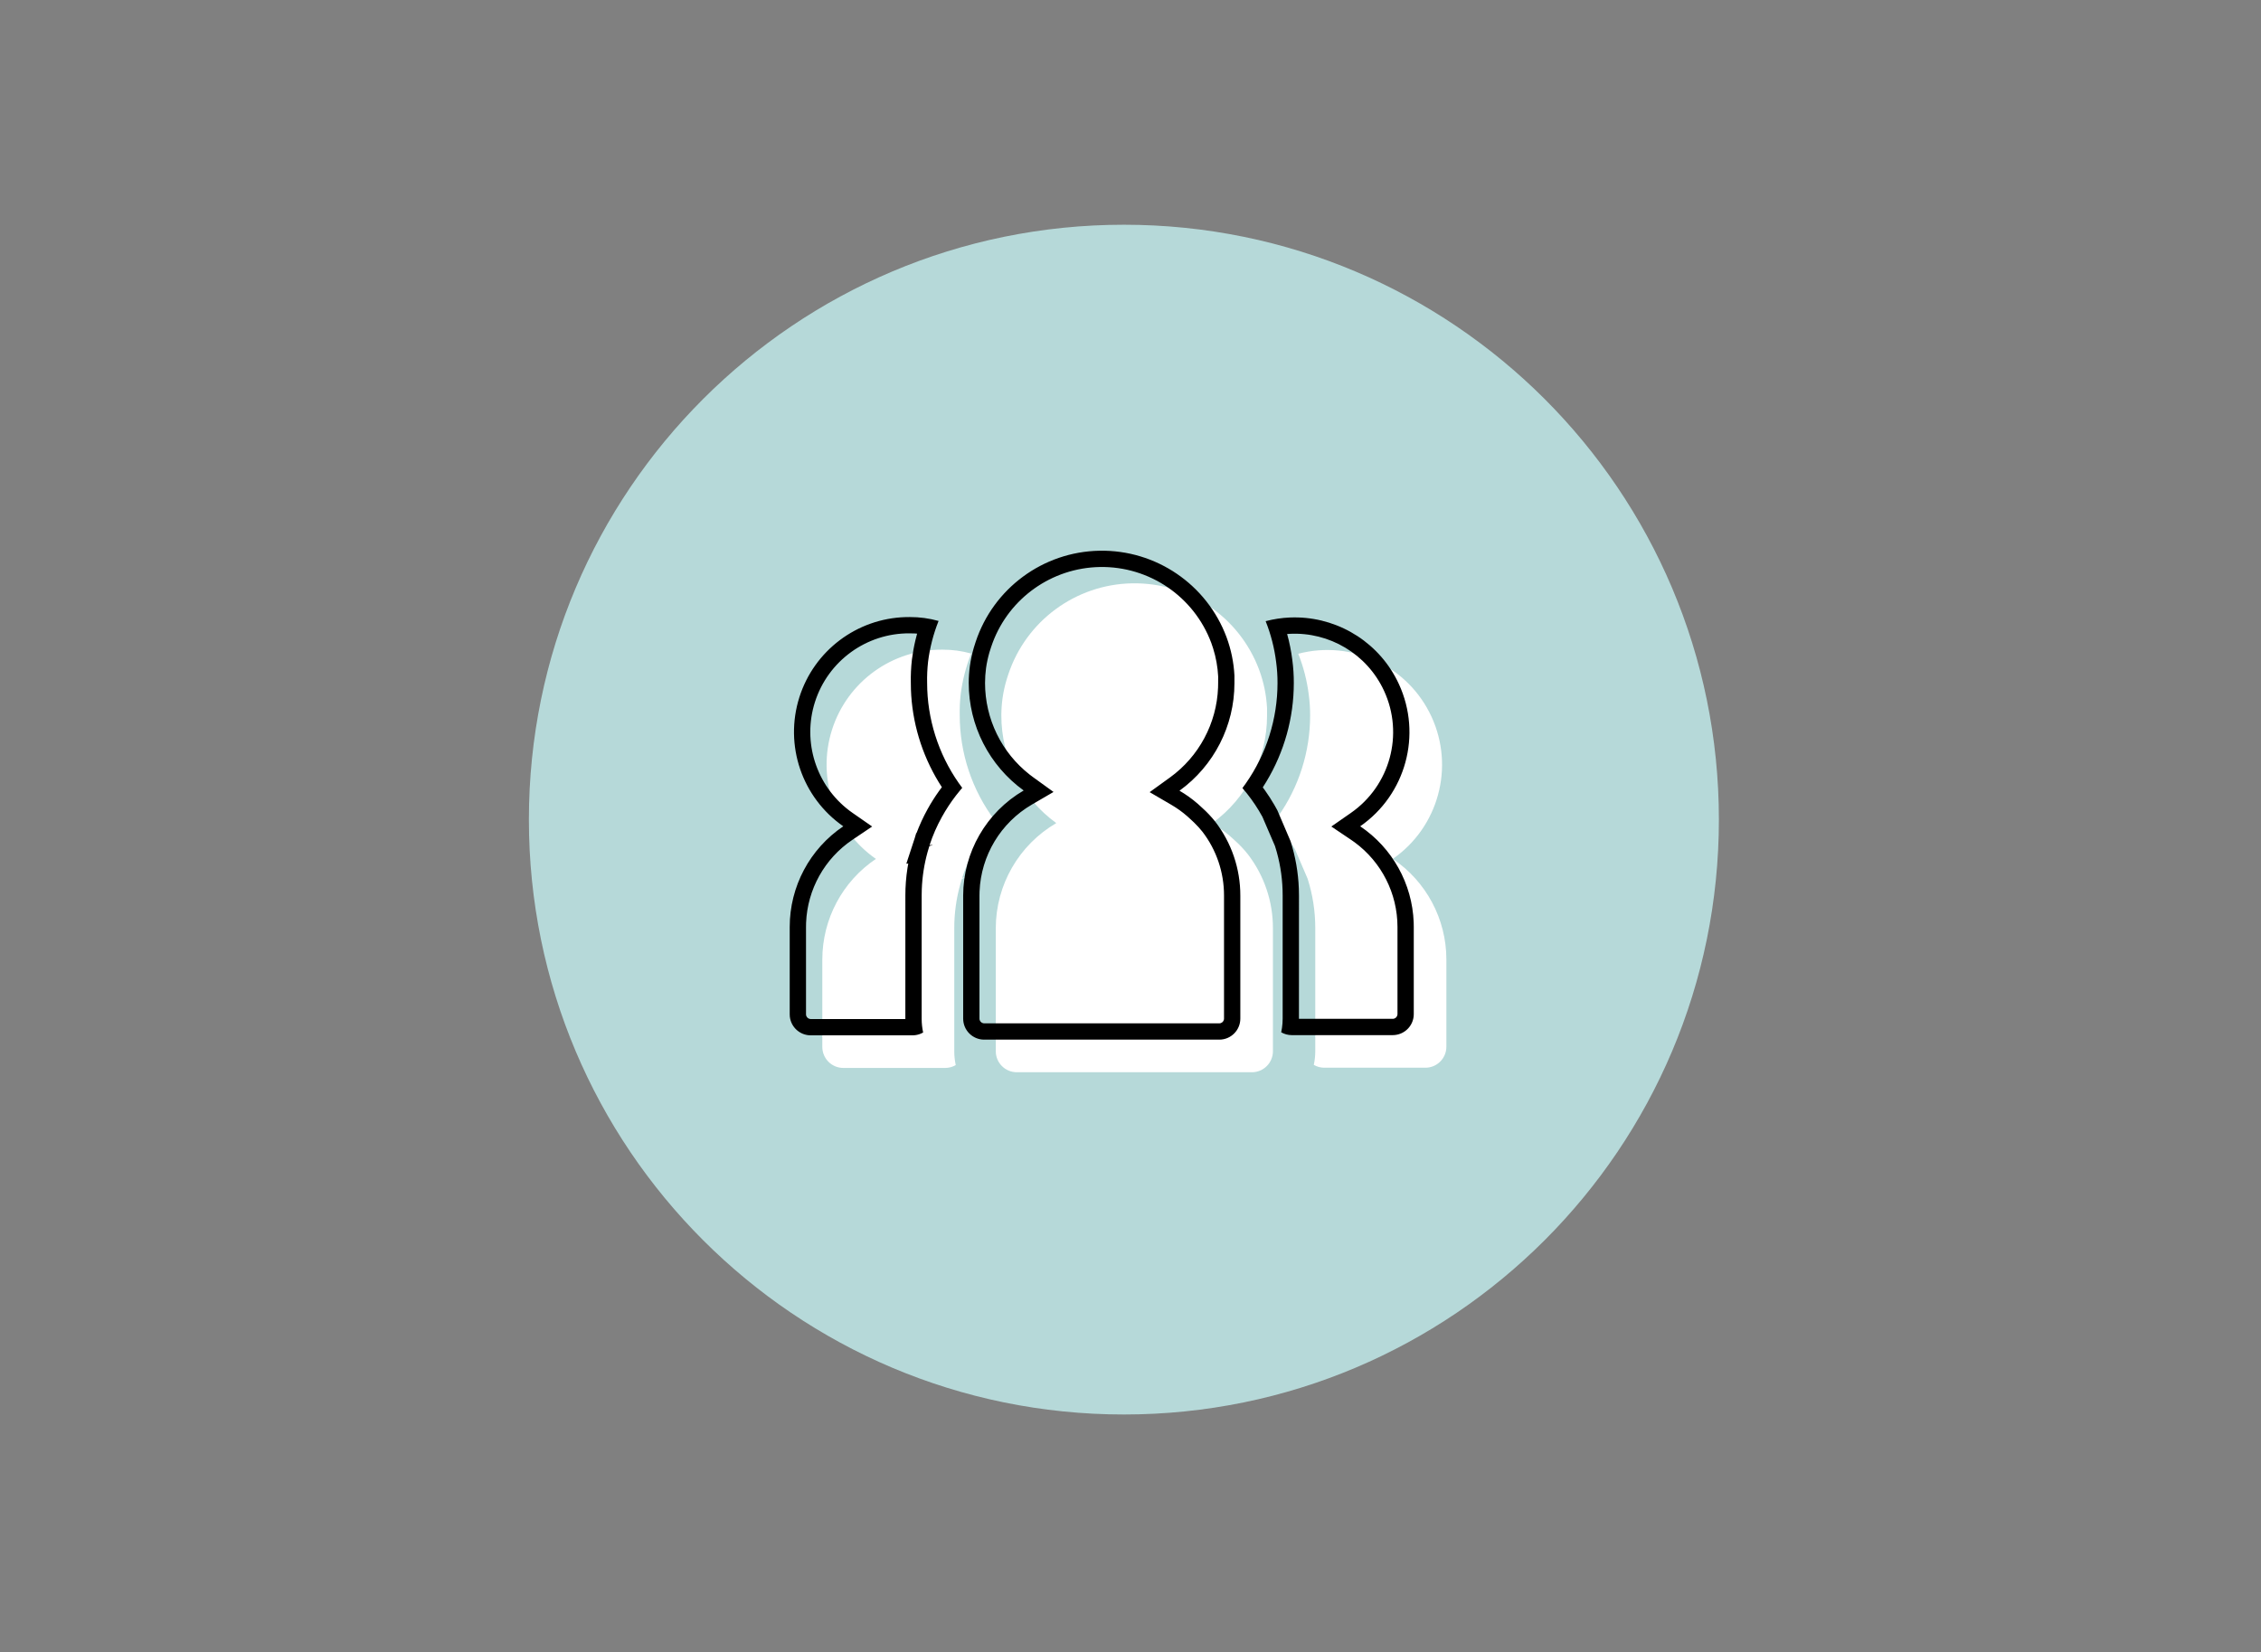
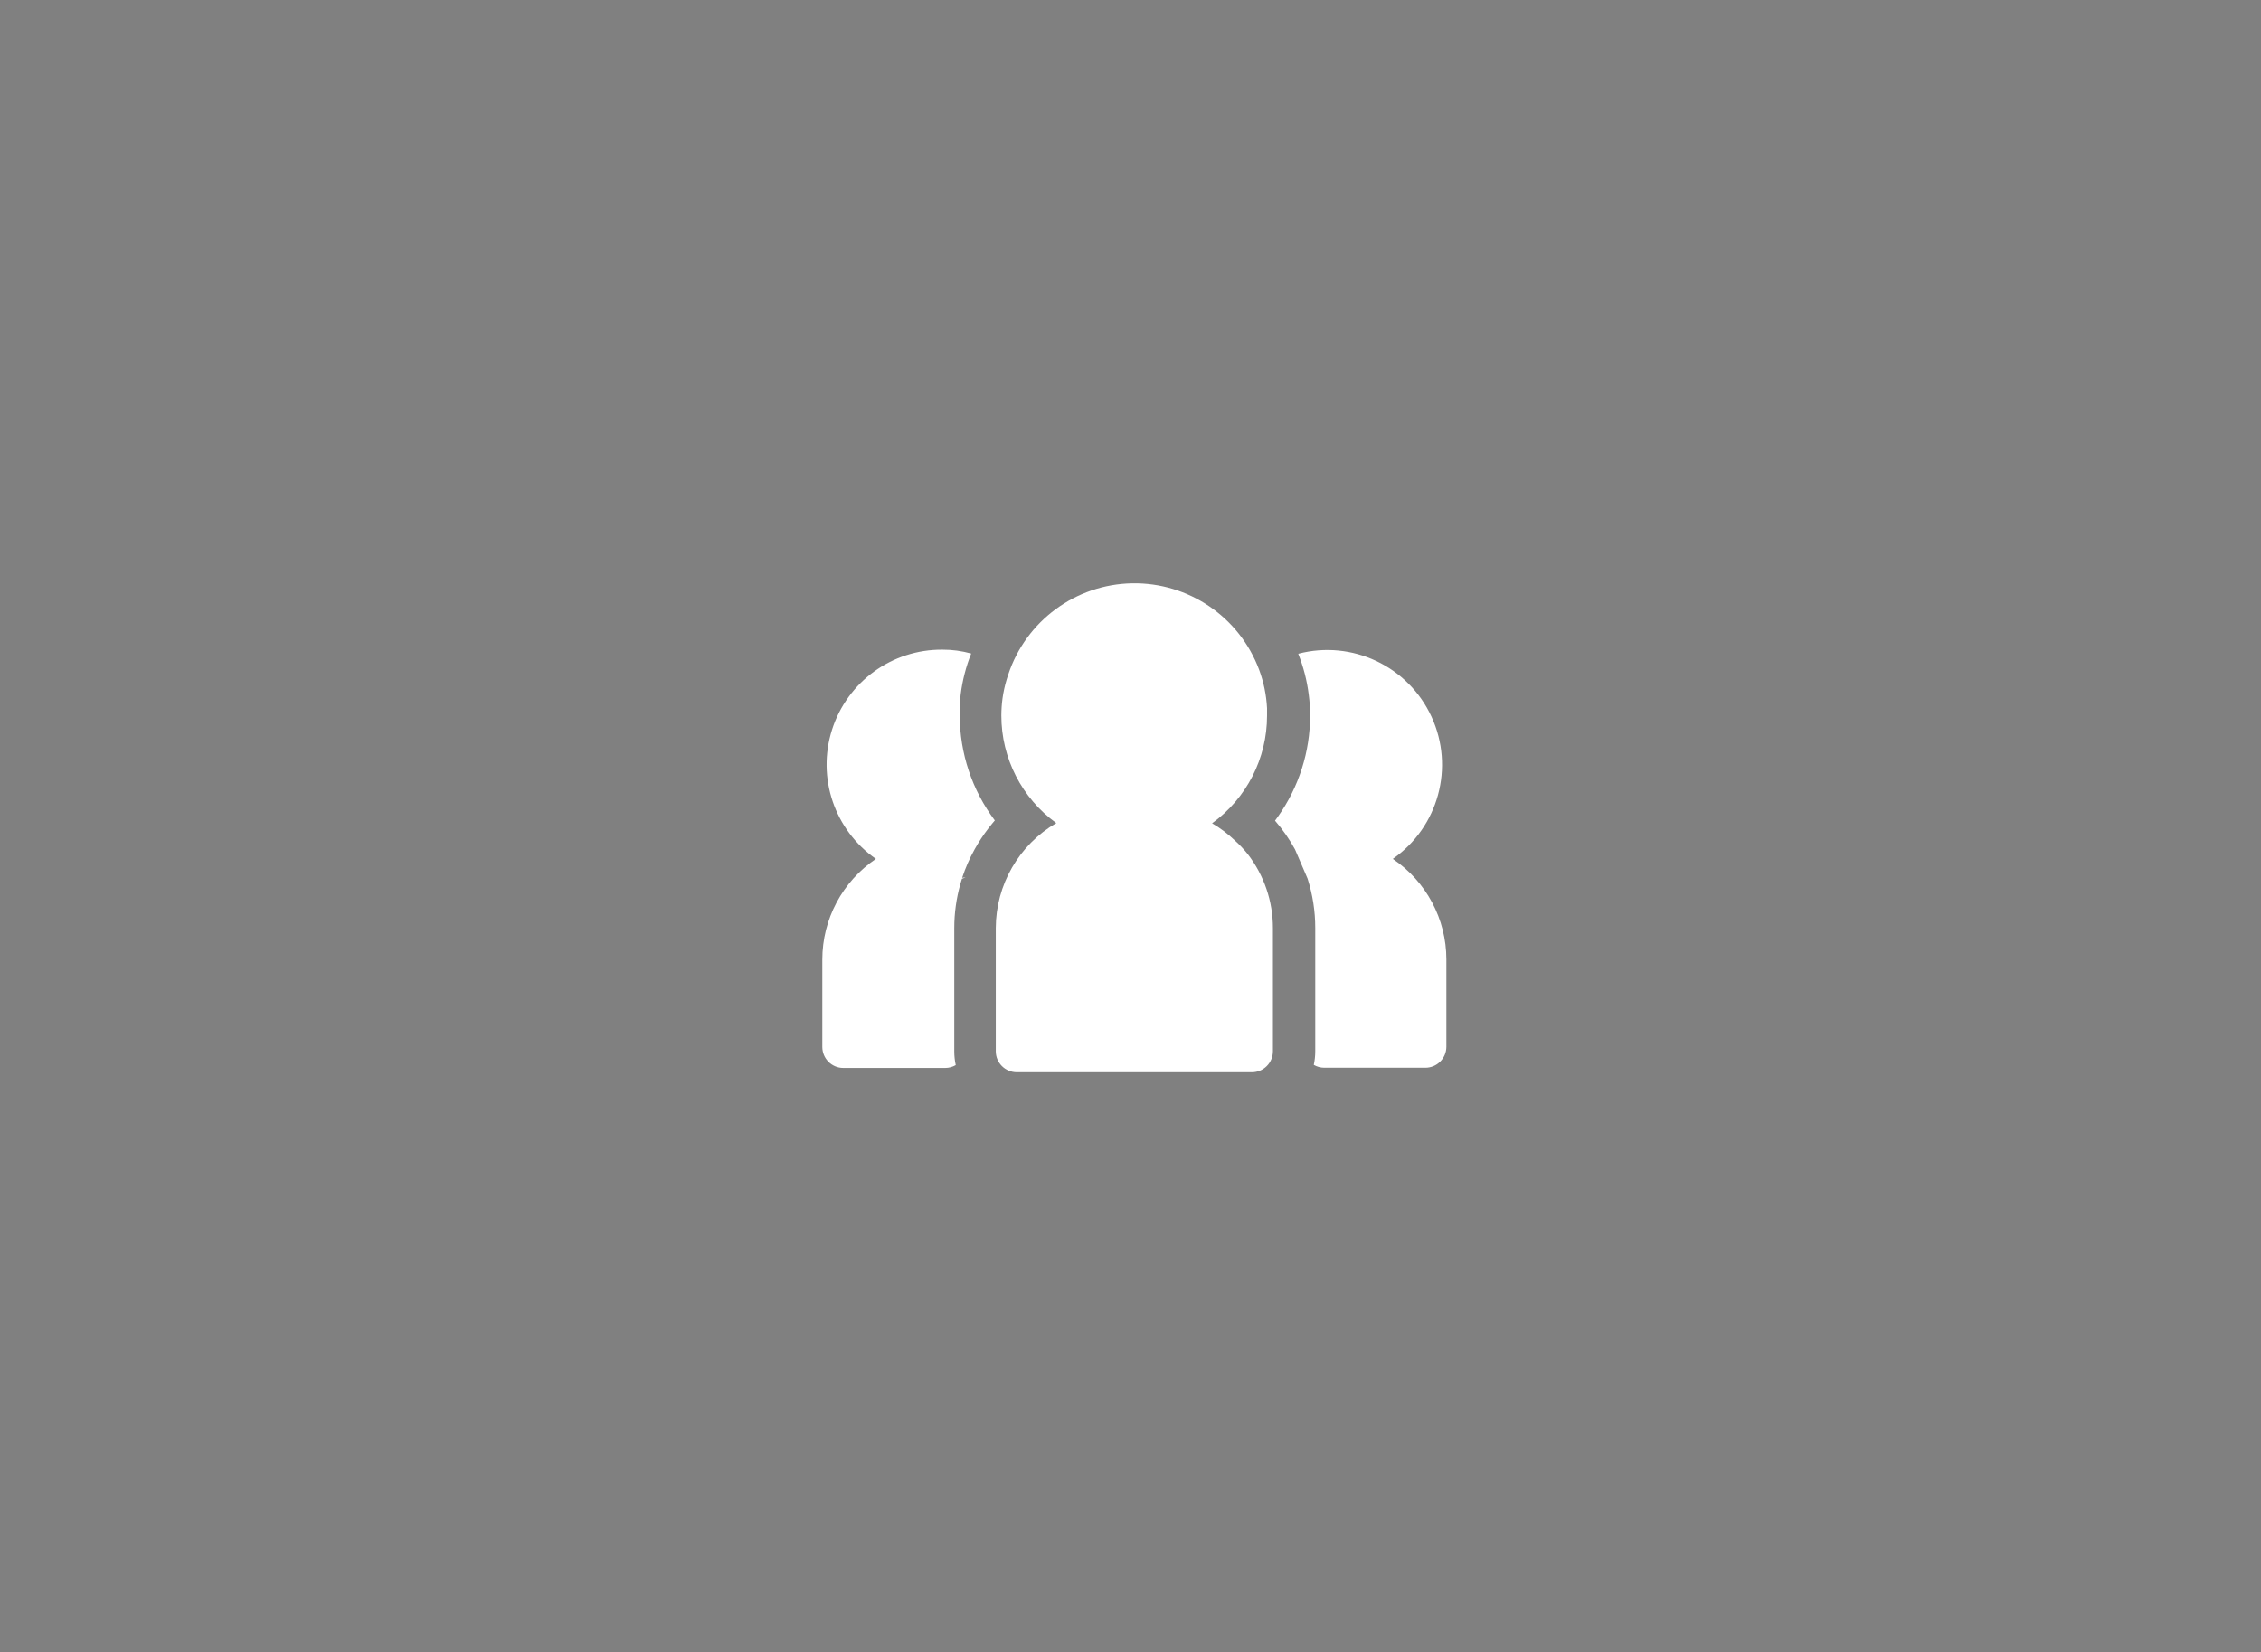
<svg xmlns="http://www.w3.org/2000/svg" version="1.1" width="171px" height="125px" viewBox="0 0 171.0 125.0">
  <rect x="0" y="0" width="171.0" height="125.0" fill="#808080" stroke="none" />
  <defs>
    <clipPath id="i0">
      <path d="M1440,0 L1440,5888 L0,5888 L0,0 L1440,0 Z" />
    </clipPath>
    <clipPath id="i1">
-       <path d="M45,0 C69.853,0 90,20.147 90,45 C90,69.853 69.853,90 45,90 C20.147,90 0,69.853 0,45 C0,20.147 20.147,0 45,0 Z" />
-     </clipPath>
+       </clipPath>
    <clipPath id="i2">
      <path d="M33.039,6.546 C33.383,7.477 33.584,8.455 33.635,9.446 L33.635,10.018 C33.636,13.24 32.09,16.267 29.479,18.155 C30.1,18.517 30.677,18.952 31.195,19.45 C31.549,19.766 31.876,20.112 32.173,20.483 C33.412,22.087 34.083,24.057 34.08,26.085 L34.08,35.397 C34.08,36.275 33.368,36.986 32.491,36.986 L14.708,36.986 C13.83,36.986 13.119,36.275 13.119,35.397 L13.119,26.085 C13.125,22.811 14.867,19.787 17.695,18.139 C15.084,16.251 13.538,13.224 13.54,10.002 C13.541,9.572 13.57,9.142 13.627,8.715 C13.696,8.22 13.804,7.73 13.949,7.252 L14.064,6.895 C15.407,2.844 19.16,0.08 23.428,0.002 C27.695,-0.077 31.548,2.546 33.039,6.546 Z M9.09,5.02 C9.823,5.017 10.553,5.116 11.259,5.314 C10.864,6.304 10.597,7.34 10.465,8.397 C10.405,8.927 10.381,9.461 10.393,9.994 C10.395,12.86 11.326,15.648 13.047,17.94 L12.872,18.147 L12.571,18.523 C12.179,19.033 11.826,19.571 11.514,20.133 C11.133,20.817 10.819,21.535 10.576,22.279 C10.665,22.27 10.752,22.254 10.838,22.231 C10.75,22.28 10.657,22.32 10.56,22.35 L10.439,22.754 C10.133,23.837 9.979,24.958 9.98,26.085 L9.98,35.413 C9.98,35.76 10.018,36.107 10.091,36.446 C9.85,36.586 9.576,36.66 9.297,36.661 L1.589,36.661 C0.712,36.661 2.64632168e-06,35.949 2.64632168e-06,35.071 L2.64632168e-06,28.468 C-0.002,25.412 1.517,22.555 4.052,20.848 C0.923,18.671 -0.423,14.709 0.734,11.076 C1.89,7.444 5.278,4.988 9.09,5.02 Z M35.995,5.33 C40.065,4.264 44.313,6.271 46.074,10.092 C47.835,13.913 46.601,18.447 43.146,20.848 C45.677,22.552 47.195,25.402 47.198,28.452 L47.198,35.055 C47.198,35.933 46.487,36.645 45.609,36.645 L37.965,36.645 C37.686,36.644 37.412,36.57 37.171,36.43 C37.244,36.091 37.282,35.744 37.282,35.397 L37.282,26.077 C37.283,24.809 37.087,23.549 36.702,22.342 L35.748,20.125 C35.324,19.35 34.818,18.623 34.239,17.956 L34.468,17.64 C36.042,15.411 36.891,12.746 36.893,10.01 C36.895,9.479 36.86,8.948 36.789,8.421 C36.657,7.361 36.39,6.322 35.995,5.33 Z" />
    </clipPath>
    <clipPath id="i3">
      <path d="M33.039,6.546 C33.383,7.477 33.584,8.455 33.635,9.446 L33.635,10.018 C33.636,13.24 32.09,16.267 29.479,18.155 C29.976,18.445 30.444,18.781 30.877,19.159 L31.195,19.45 C31.549,19.766 31.876,20.112 32.173,20.483 C33.412,22.087 34.083,24.057 34.08,26.085 L34.08,35.397 C34.08,36.275 33.368,36.986 32.491,36.986 L14.708,36.986 C13.83,36.986 13.119,36.275 13.119,35.397 L13.119,26.085 C13.125,22.811 14.867,19.787 17.695,18.139 C15.084,16.251 13.538,13.224 13.54,10.002 C13.541,9.572 13.57,9.142 13.627,8.715 C13.692,8.251 13.791,7.792 13.922,7.342 L14.064,6.895 C15.407,2.844 19.16,0.08 23.428,0.002 C27.695,-0.077 31.548,2.546 33.039,6.546 Z M9.09,5.02 C9.823,5.017 10.553,5.116 11.259,5.314 C10.864,6.304 10.597,7.34 10.465,8.397 C10.405,8.927 10.381,9.461 10.393,9.994 C10.395,12.709 11.231,15.355 12.782,17.574 L13.047,17.94 L12.872,18.147 L12.571,18.523 C12.179,19.033 11.826,19.571 11.514,20.133 C11.133,20.817 10.819,21.535 10.576,22.279 L10.708,22.26 L10.838,22.231 L10.702,22.298 L10.56,22.35 L10.424,22.805 C10.171,23.72 10.025,24.661 9.989,25.61 L9.98,26.085 L9.98,35.413 C9.98,35.76 10.018,36.107 10.091,36.446 C9.898,36.558 9.684,36.628 9.463,36.651 L9.297,36.661 L1.589,36.661 C0.766,36.661 0.09,36.035 0.008,35.234 L0,35.071 L0,28.468 C-0.002,25.412 1.517,22.555 4.052,20.848 C0.923,18.671 -0.423,14.709 0.734,11.076 C1.857,7.547 5.086,5.129 8.764,5.023 L9.09,5.02 Z M38.134,5.046 L38.437,5.049 C41.664,5.139 44.665,7.035 46.074,10.092 C47.835,13.913 46.601,18.447 43.146,20.848 C45.583,22.489 47.082,25.192 47.192,28.114 L47.198,28.452 L47.198,35.055 C47.198,35.878 46.573,36.555 45.772,36.636 L45.609,36.645 L37.965,36.645 C37.686,36.644 37.412,36.57 37.171,36.43 C37.22,36.204 37.253,35.975 37.269,35.744 L37.282,35.397 L37.282,26.077 C37.283,24.968 37.133,23.864 36.838,22.797 L36.702,22.342 L35.748,20.125 C35.409,19.505 35.017,18.916 34.578,18.363 L34.239,17.956 L34.504,17.59 C36.055,15.371 36.891,12.725 36.893,10.01 C36.895,9.479 36.86,8.948 36.789,8.421 C36.657,7.361 36.39,6.322 35.995,5.33 C36.605,5.17 37.22,5.079 37.829,5.053 L38.134,5.046 Z M23.45,1.234 C19.816,1.301 16.607,3.587 15.348,6.96 L15.239,7.269 L15.105,7.687 C14.991,8.08 14.905,8.48 14.849,8.879 C14.799,9.252 14.773,9.628 14.773,10.003 C14.772,12.716 16.021,15.271 18.147,16.936 L18.418,17.14 L19.953,18.25 L18.316,19.204 C15.957,20.579 14.47,23.059 14.358,25.771 L14.351,26.085 L14.351,35.397 C14.351,35.566 14.469,35.707 14.626,35.744 L14.708,35.753 L32.491,35.753 C32.659,35.753 32.801,35.636 32.838,35.479 L32.847,35.397 L32.847,26.083 C32.85,24.329 32.269,22.624 31.21,21.253 C31.02,21.015 30.815,20.789 30.583,20.564 L30.342,20.339 C29.983,19.995 29.592,19.685 29.175,19.415 L28.858,19.22 L27.222,18.265 L28.757,17.156 C30.955,15.566 32.293,13.056 32.396,10.356 L32.402,10.018 L32.404,9.509 C32.367,8.787 32.238,8.073 32.022,7.384 L31.884,6.976 C30.575,3.467 27.195,1.165 23.45,1.234 Z M9.095,6.253 L9.08,6.252 C5.808,6.225 2.901,8.333 1.908,11.45 C0.948,14.467 1.999,17.749 4.501,19.651 L4.756,19.836 L6.235,20.865 L4.741,21.871 C2.638,23.287 1.342,25.617 1.239,28.138 L1.233,28.468 L1.233,35.071 C1.233,35.24 1.35,35.381 1.507,35.418 L1.589,35.428 L8.746,35.427 L8.747,26.086 C8.746,25.389 8.8,24.693 8.908,24.002 L8.967,23.664 L8.82,23.679 L9.404,21.895 L9.443,21.781 L9.566,21.368 L9.592,21.358 L9.763,20.927 C9.894,20.609 10.038,20.297 10.194,19.99 L10.436,19.535 C10.692,19.073 10.974,18.626 11.286,18.188 L11.508,17.888 L11.274,17.518 C9.979,15.393 9.251,12.966 9.168,10.488 L9.161,10.023 C9.147,9.434 9.173,8.844 9.241,8.244 C9.304,7.746 9.393,7.253 9.509,6.766 L9.635,6.274 L9.466,6.261 L9.095,6.253 Z M37.806,6.289 L37.62,6.302 L37.745,6.785 C37.822,7.109 37.887,7.436 37.94,7.764 L38.011,8.257 C38.089,8.839 38.128,9.427 38.125,10.011 C38.124,12.646 37.403,15.224 36.042,17.482 L35.778,17.904 L35.948,18.134 C36.195,18.48 36.43,18.845 36.657,19.237 L36.881,19.638 L37.876,21.967 C38.248,23.13 38.459,24.337 38.505,25.554 L38.515,26.077 L38.514,35.411 L45.609,35.412 C45.778,35.412 45.919,35.295 45.956,35.137 L45.966,35.055 L45.966,28.454 C45.963,25.923 44.756,23.552 42.727,22.06 L42.458,21.871 L40.963,20.865 L42.442,19.836 C45.406,17.776 46.465,13.886 44.954,10.608 C43.659,7.798 40.797,6.132 37.806,6.289 Z" />
    </clipPath>
  </defs>
  <g transform="translate(-497.0 -2943.0)">
    <g clip-path="url(#i0)">
      <g transform="translate(300.0 2943.0)">
        <g transform="translate(197.0 0.0)">
          <g transform="translate(40.0 17.0)">
            <g clip-path="url(#i1)">
-               <polygon points="0,0 90,0 90,90 0,90 0,0" stroke="none" fill="#B6D9D9" />
-             </g>
+               </g>
            <g transform="translate(19.726 24.658)">
              <g transform="translate(2.466 2.466)">
                <g clip-path="url(#i2)">
                  <polygon points="-8.8817842e-16,1.08420217e-18 47.198,1.08420217e-18 47.198,36.986 -8.8817842e-16,36.986 -8.8817842e-16,1.08420217e-18" stroke="none" fill="#FFFFFF" />
                </g>
              </g>
              <g transform="">
                <g clip-path="url(#i3)">
-                   <polygon points="-2.64028462e-06,8.67361738e-19 47.198,8.67361738e-19 47.198,36.986 -2.64028462e-06,36.986 -2.64028462e-06,8.67361738e-19" stroke="none" fill="#000000" />
-                 </g>
+                   </g>
              </g>
            </g>
          </g>
        </g>
      </g>
    </g>
  </g>
</svg>